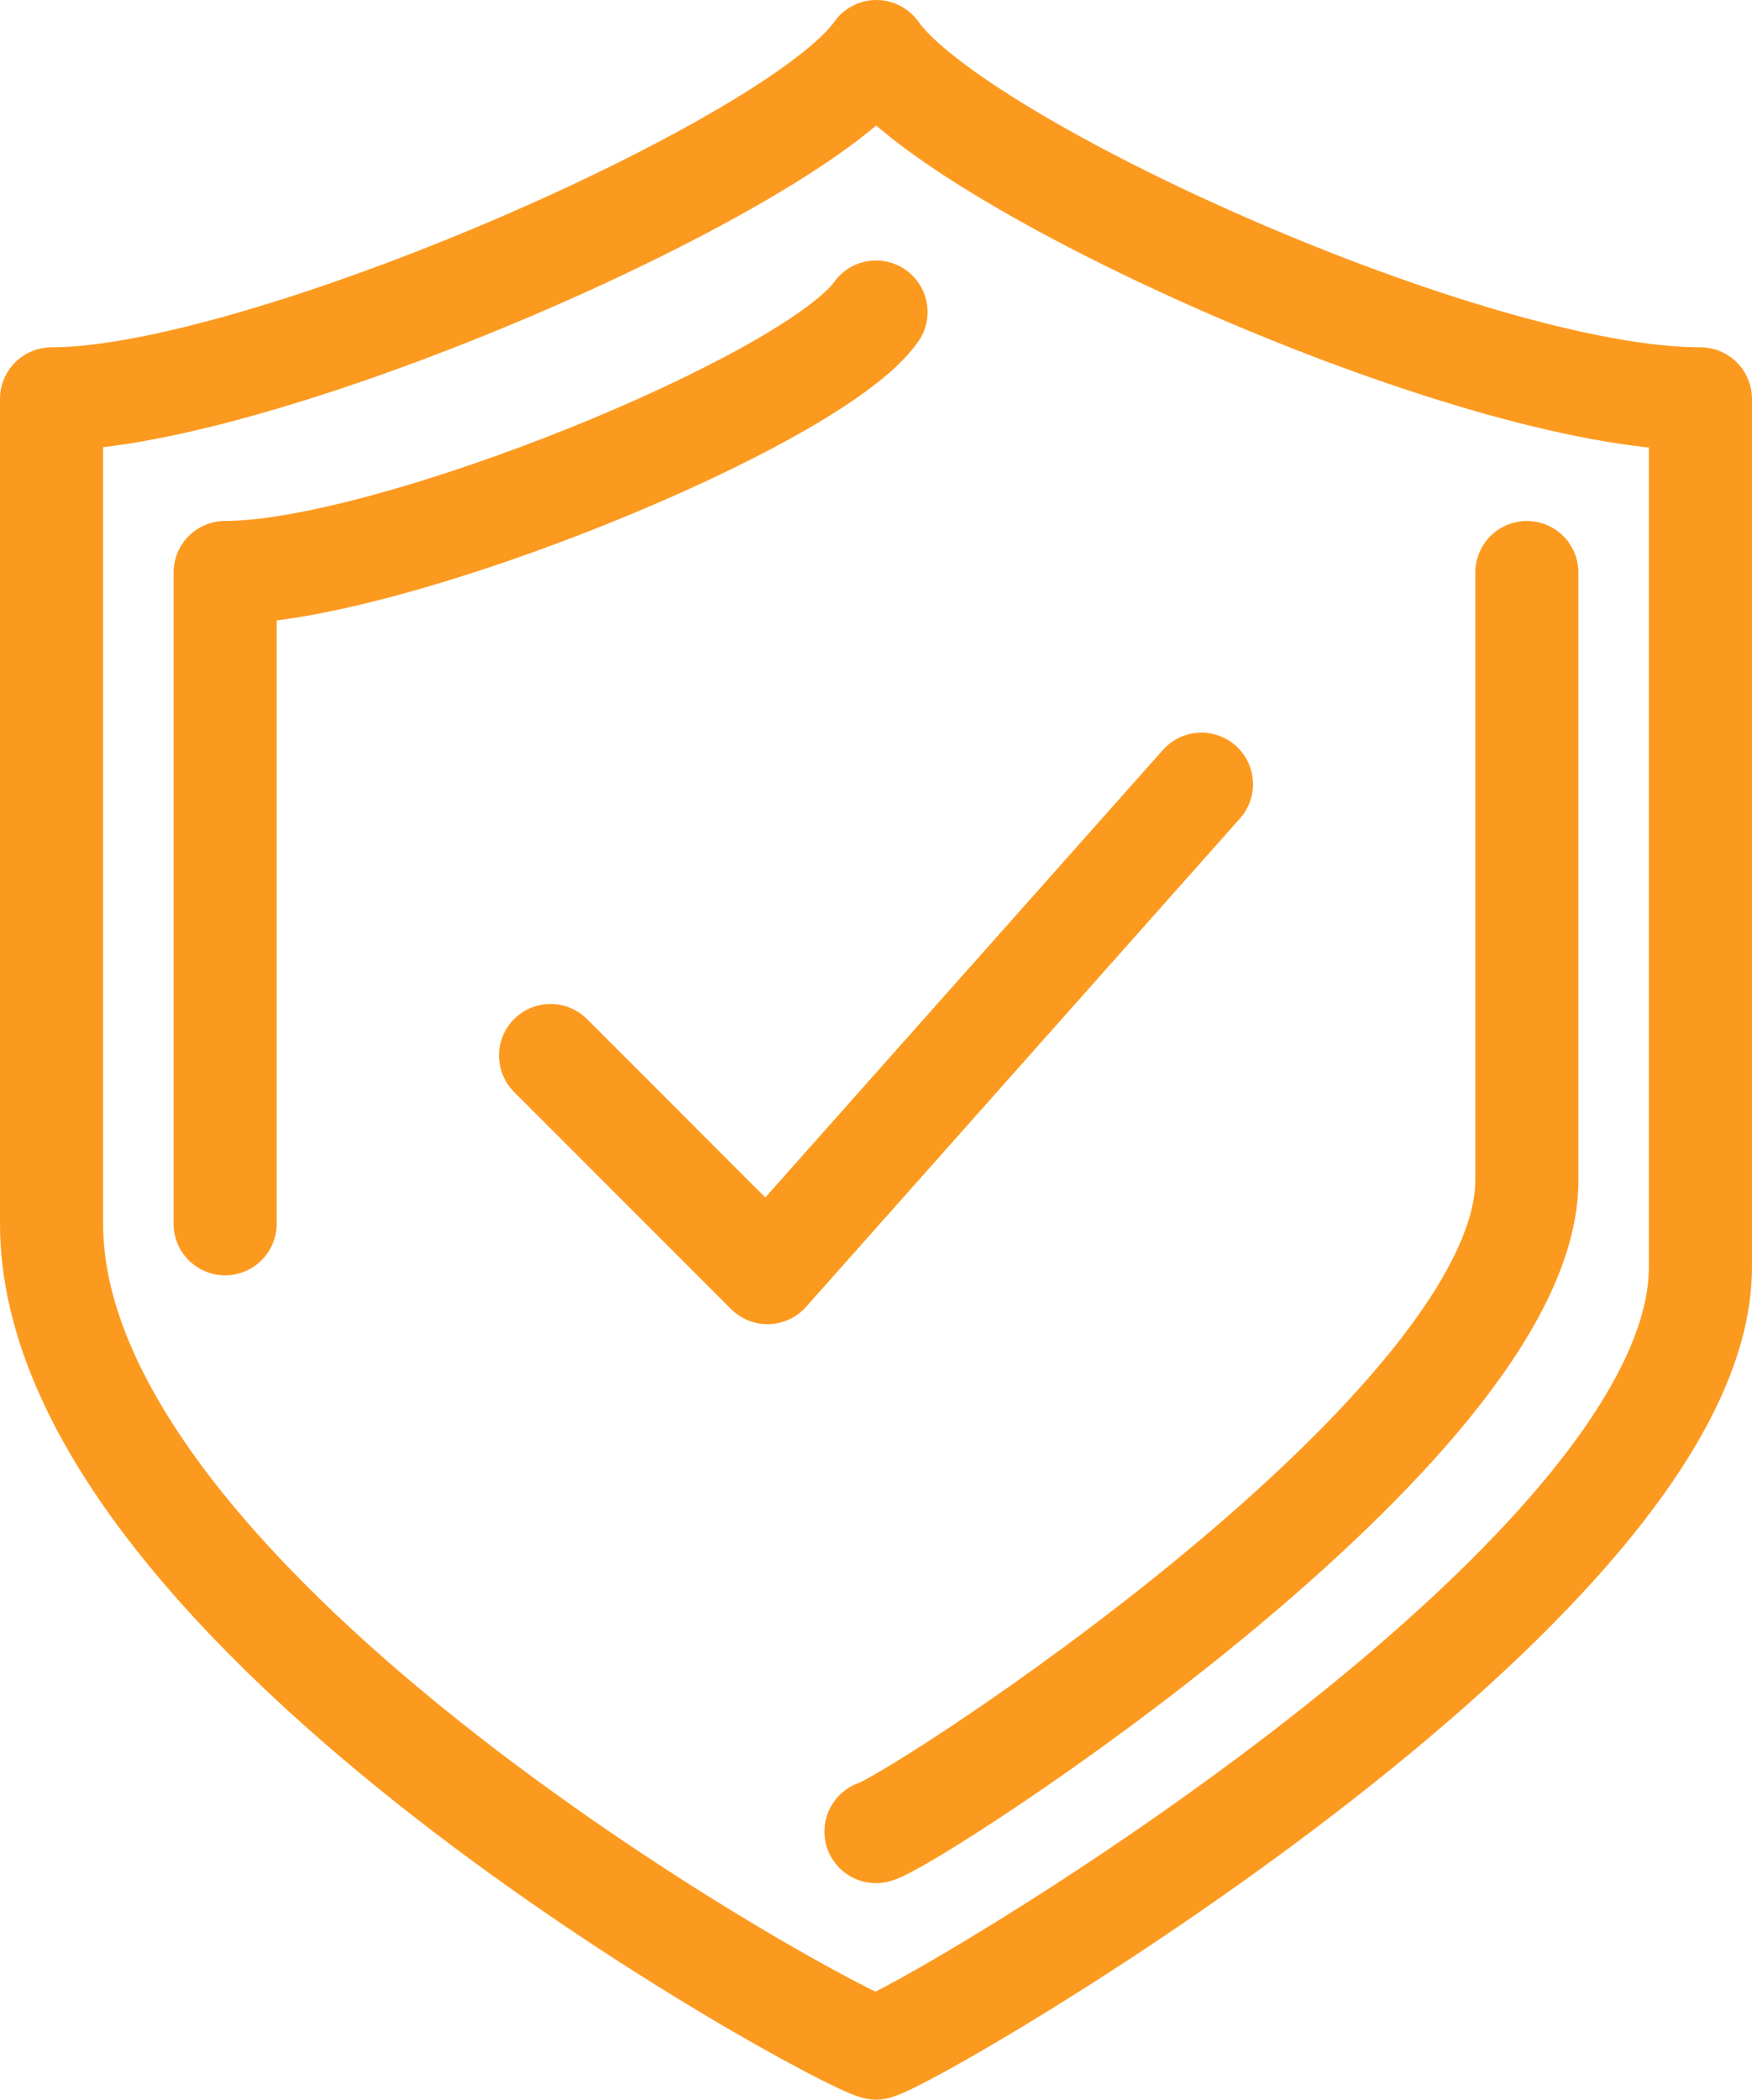
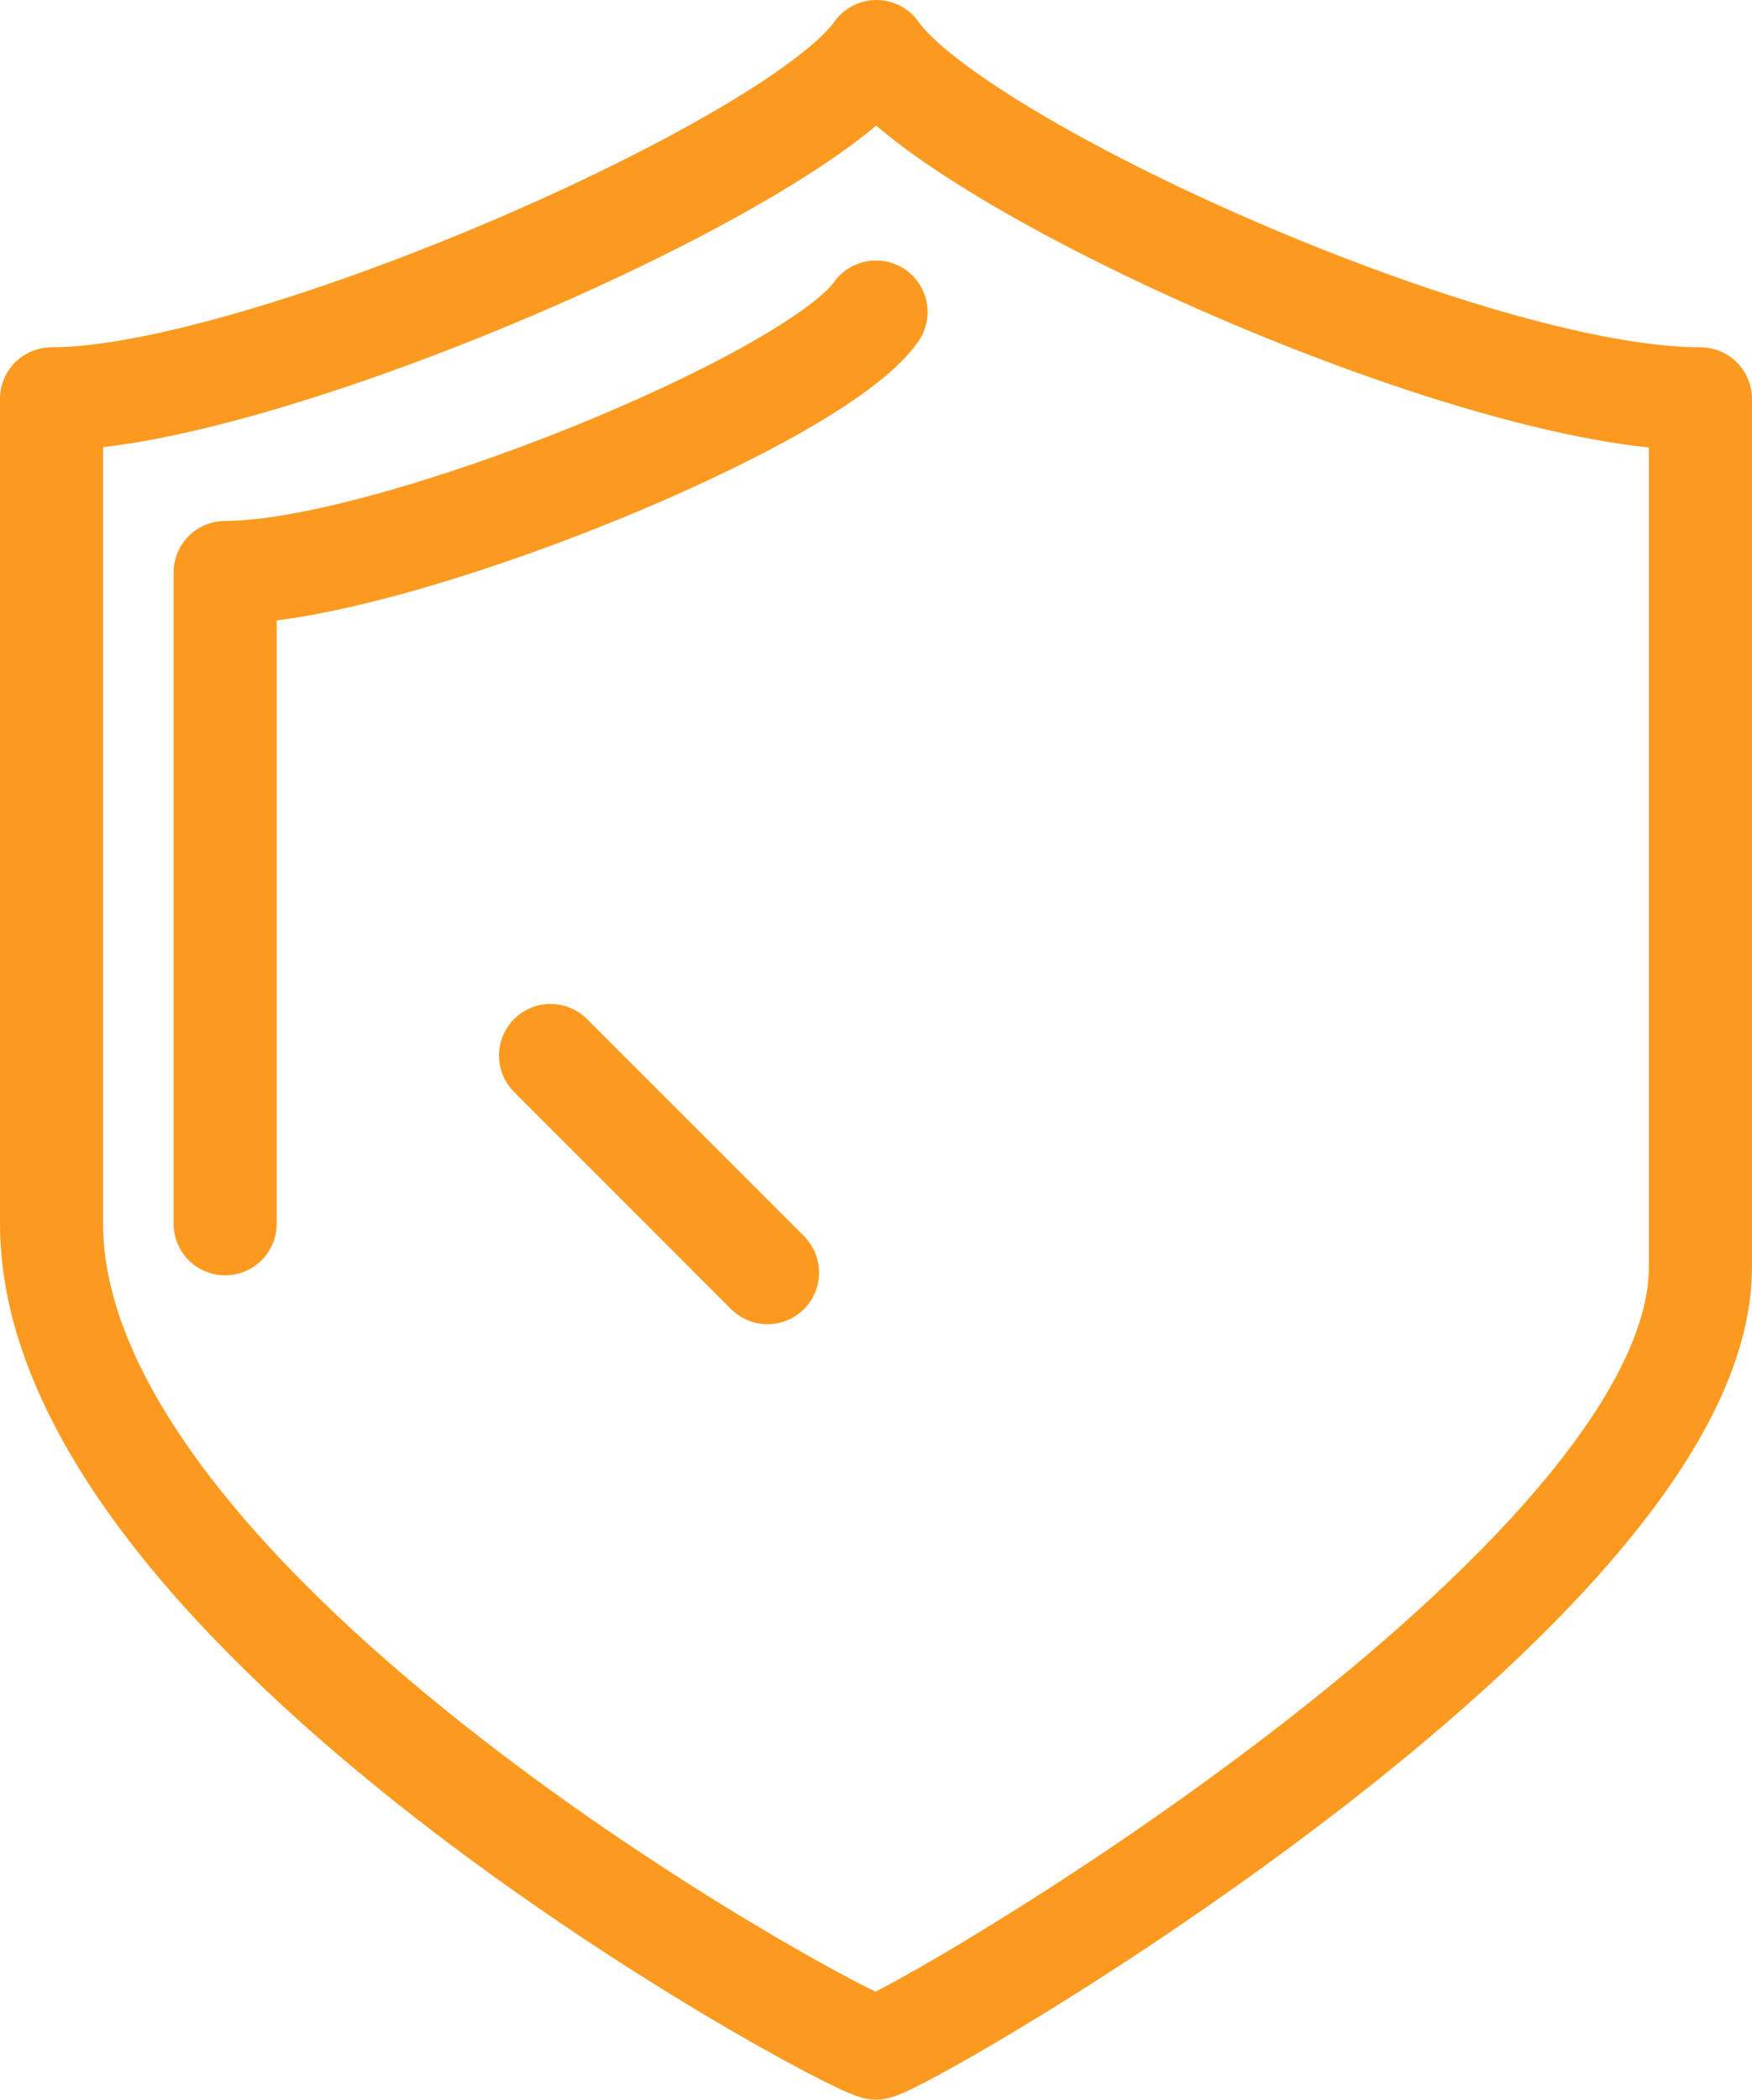
<svg xmlns="http://www.w3.org/2000/svg" width="67.969" height="81.414" viewBox="0 0 67.969 81.414">
  <g id="Group_1970" data-name="Group 1970" transform="translate(1 1)">
    <g id="Group_1971" data-name="Group 1971" transform="translate(1 1)">
      <path id="Path_11528" data-name="Path 11528" d="M33,1C29.894,5.416,9.144,14.467,1,14.467V46.451C1,61.488,31.208,77.939,32.984,78.414c1.778-.475,31.984-18.075,31.984-30.279V14.467C56.086,14.467,36.112,5.416,33,1Z" transform="translate(-1 -1)" fill="none" stroke="#fc9a20" stroke-linecap="round" stroke-linejoin="round" stroke-width="4" />
-       <path id="Path_11529" data-name="Path 11529" d="M20,61.818c1.4-.372,25.251-15.7,25.251-25.251V13" transform="translate(11.984 7.201)" fill="none" stroke="#fc9a20" stroke-linecap="round" stroke-linejoin="round" stroke-width="4" />
      <path id="Path_11530" data-name="Path 11530" d="M30.251,7C27.8,10.456,11.429,17.1,5,17.1V42.351" transform="translate(1.734 3.1)" fill="none" stroke="#fc9a20" stroke-linecap="round" stroke-linejoin="round" stroke-width="4" />
-       <path id="Path_11531" data-name="Path 11531" d="M14,29.521l8.417,8.417L39.251,19" transform="translate(5.359 9.407)" fill="none" stroke="#fc9a20" stroke-linecap="round" stroke-linejoin="round" stroke-miterlimit="10" stroke-width="4" />
+       <path id="Path_11531" data-name="Path 11531" d="M14,29.521l8.417,8.417" transform="translate(5.359 9.407)" fill="none" stroke="#fc9a20" stroke-linecap="round" stroke-linejoin="round" stroke-miterlimit="10" stroke-width="4" />
    </g>
  </g>
</svg>